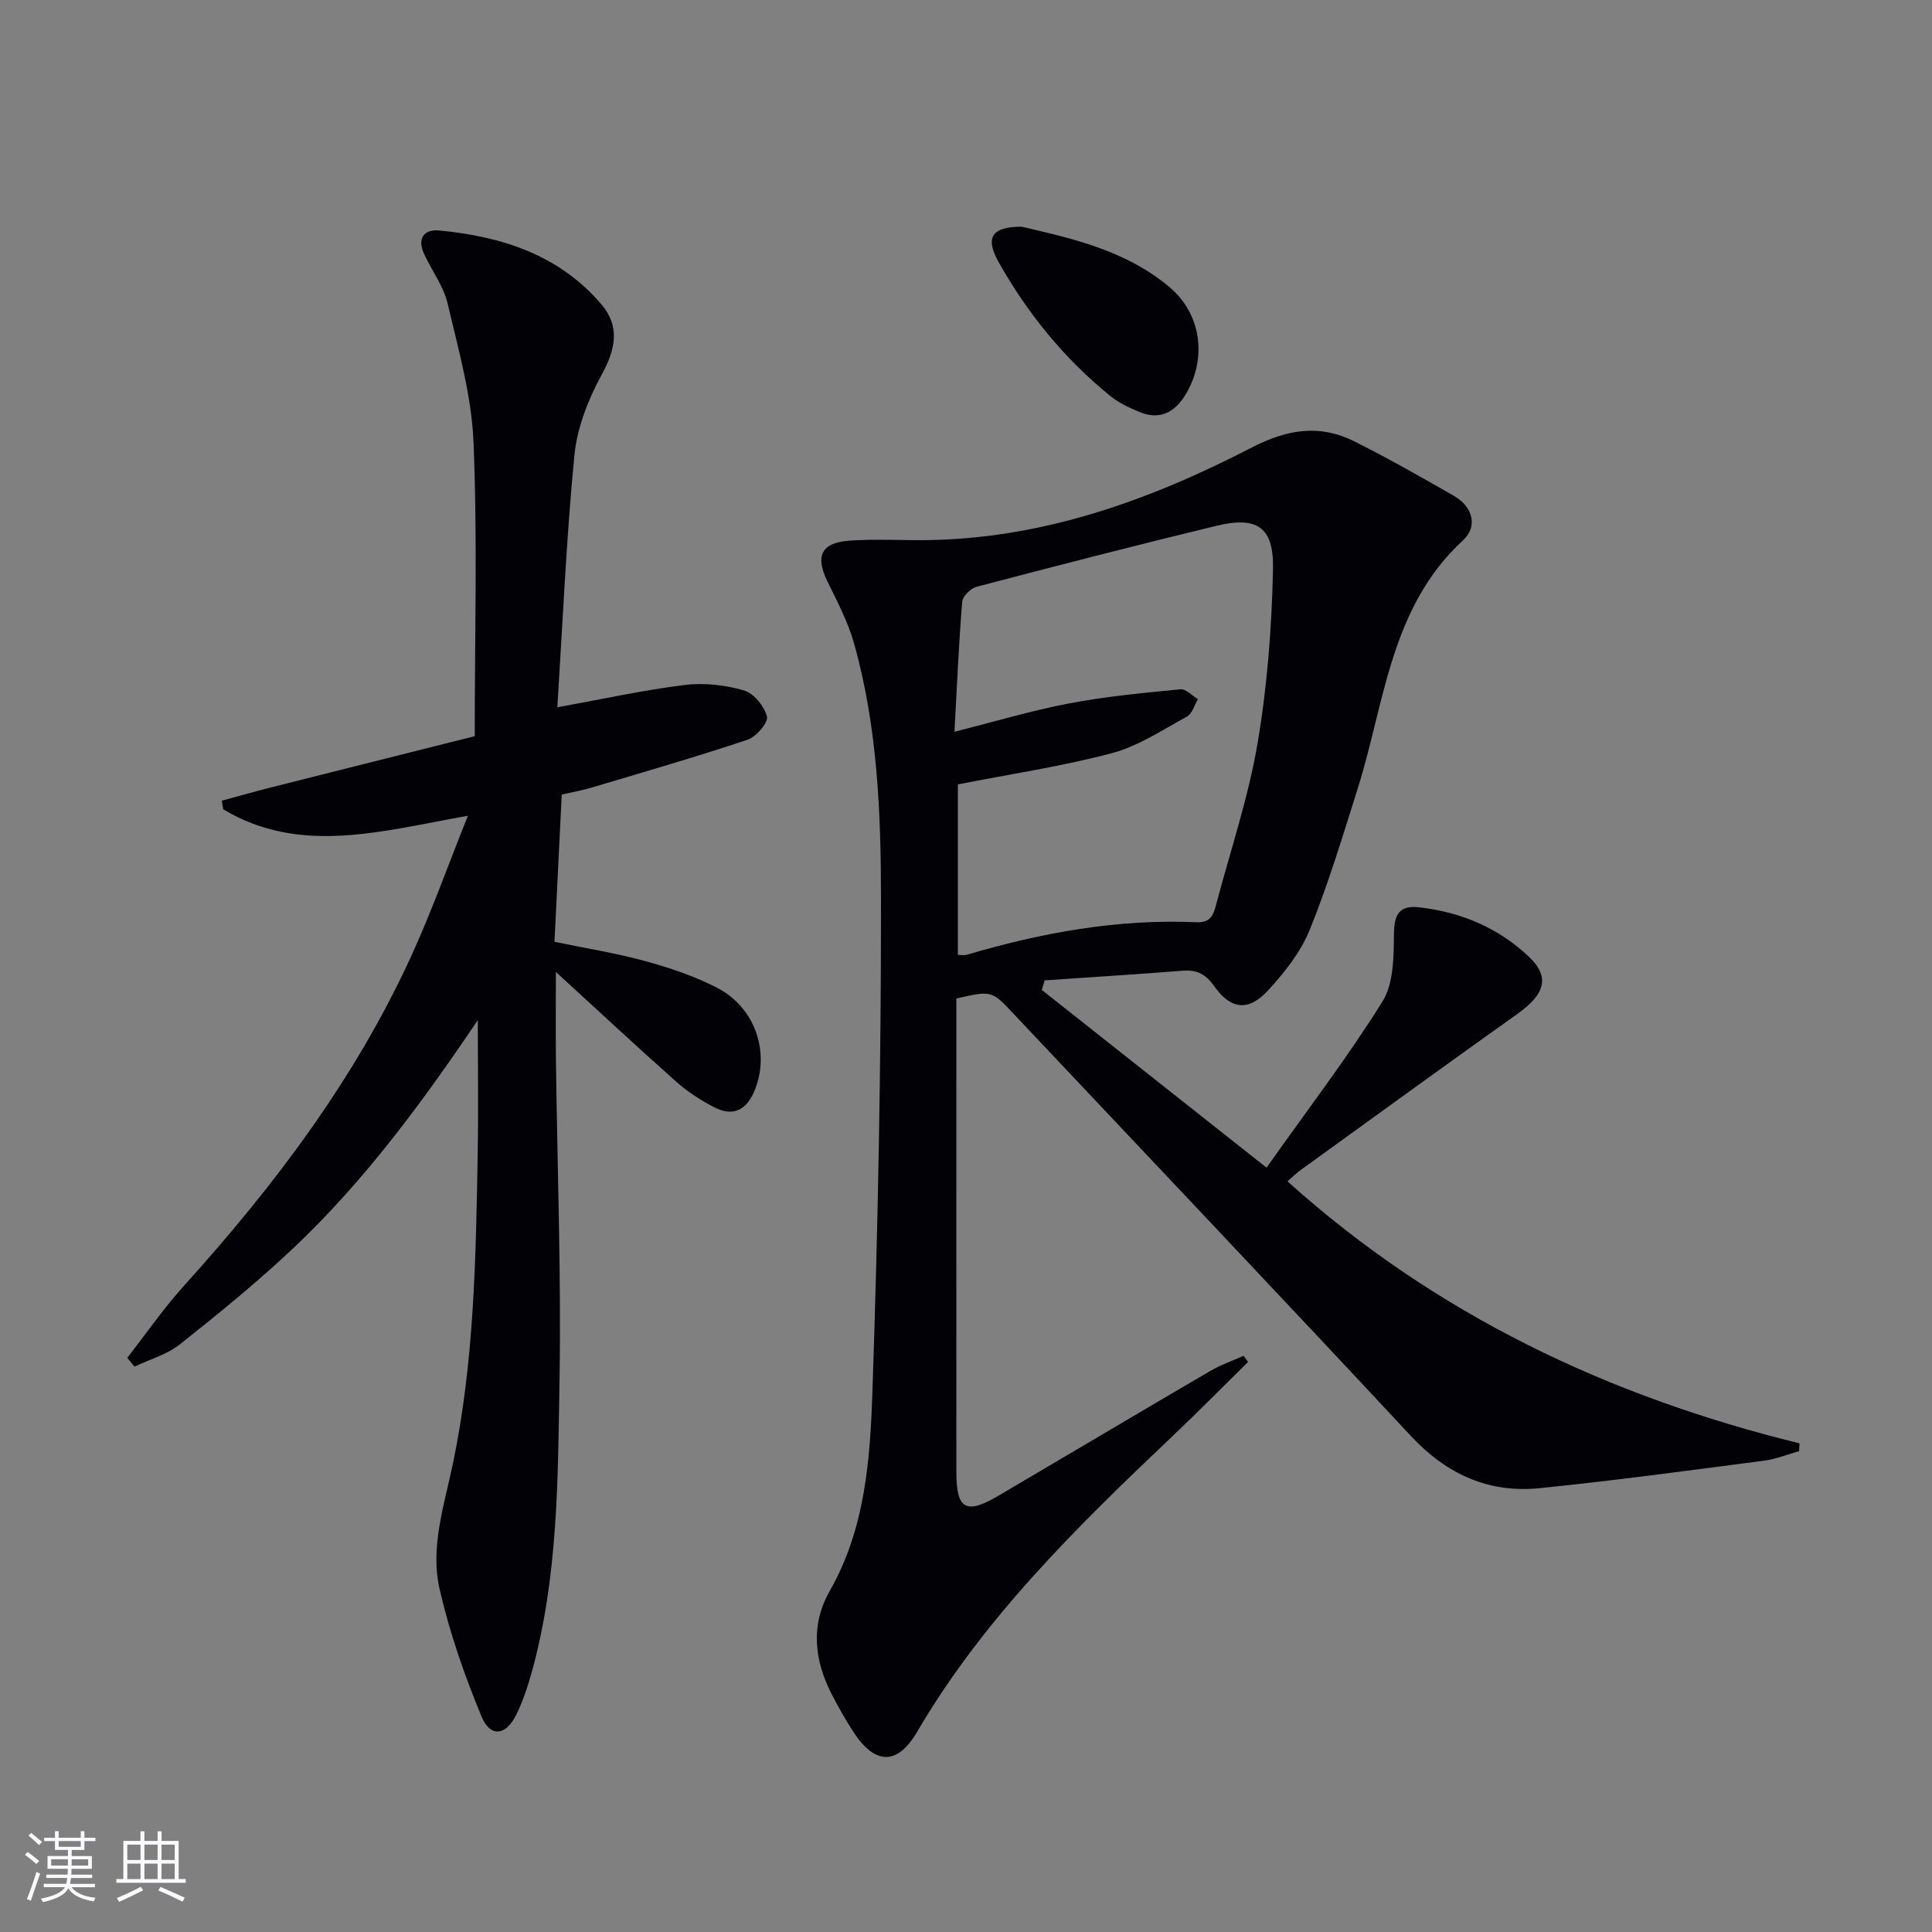
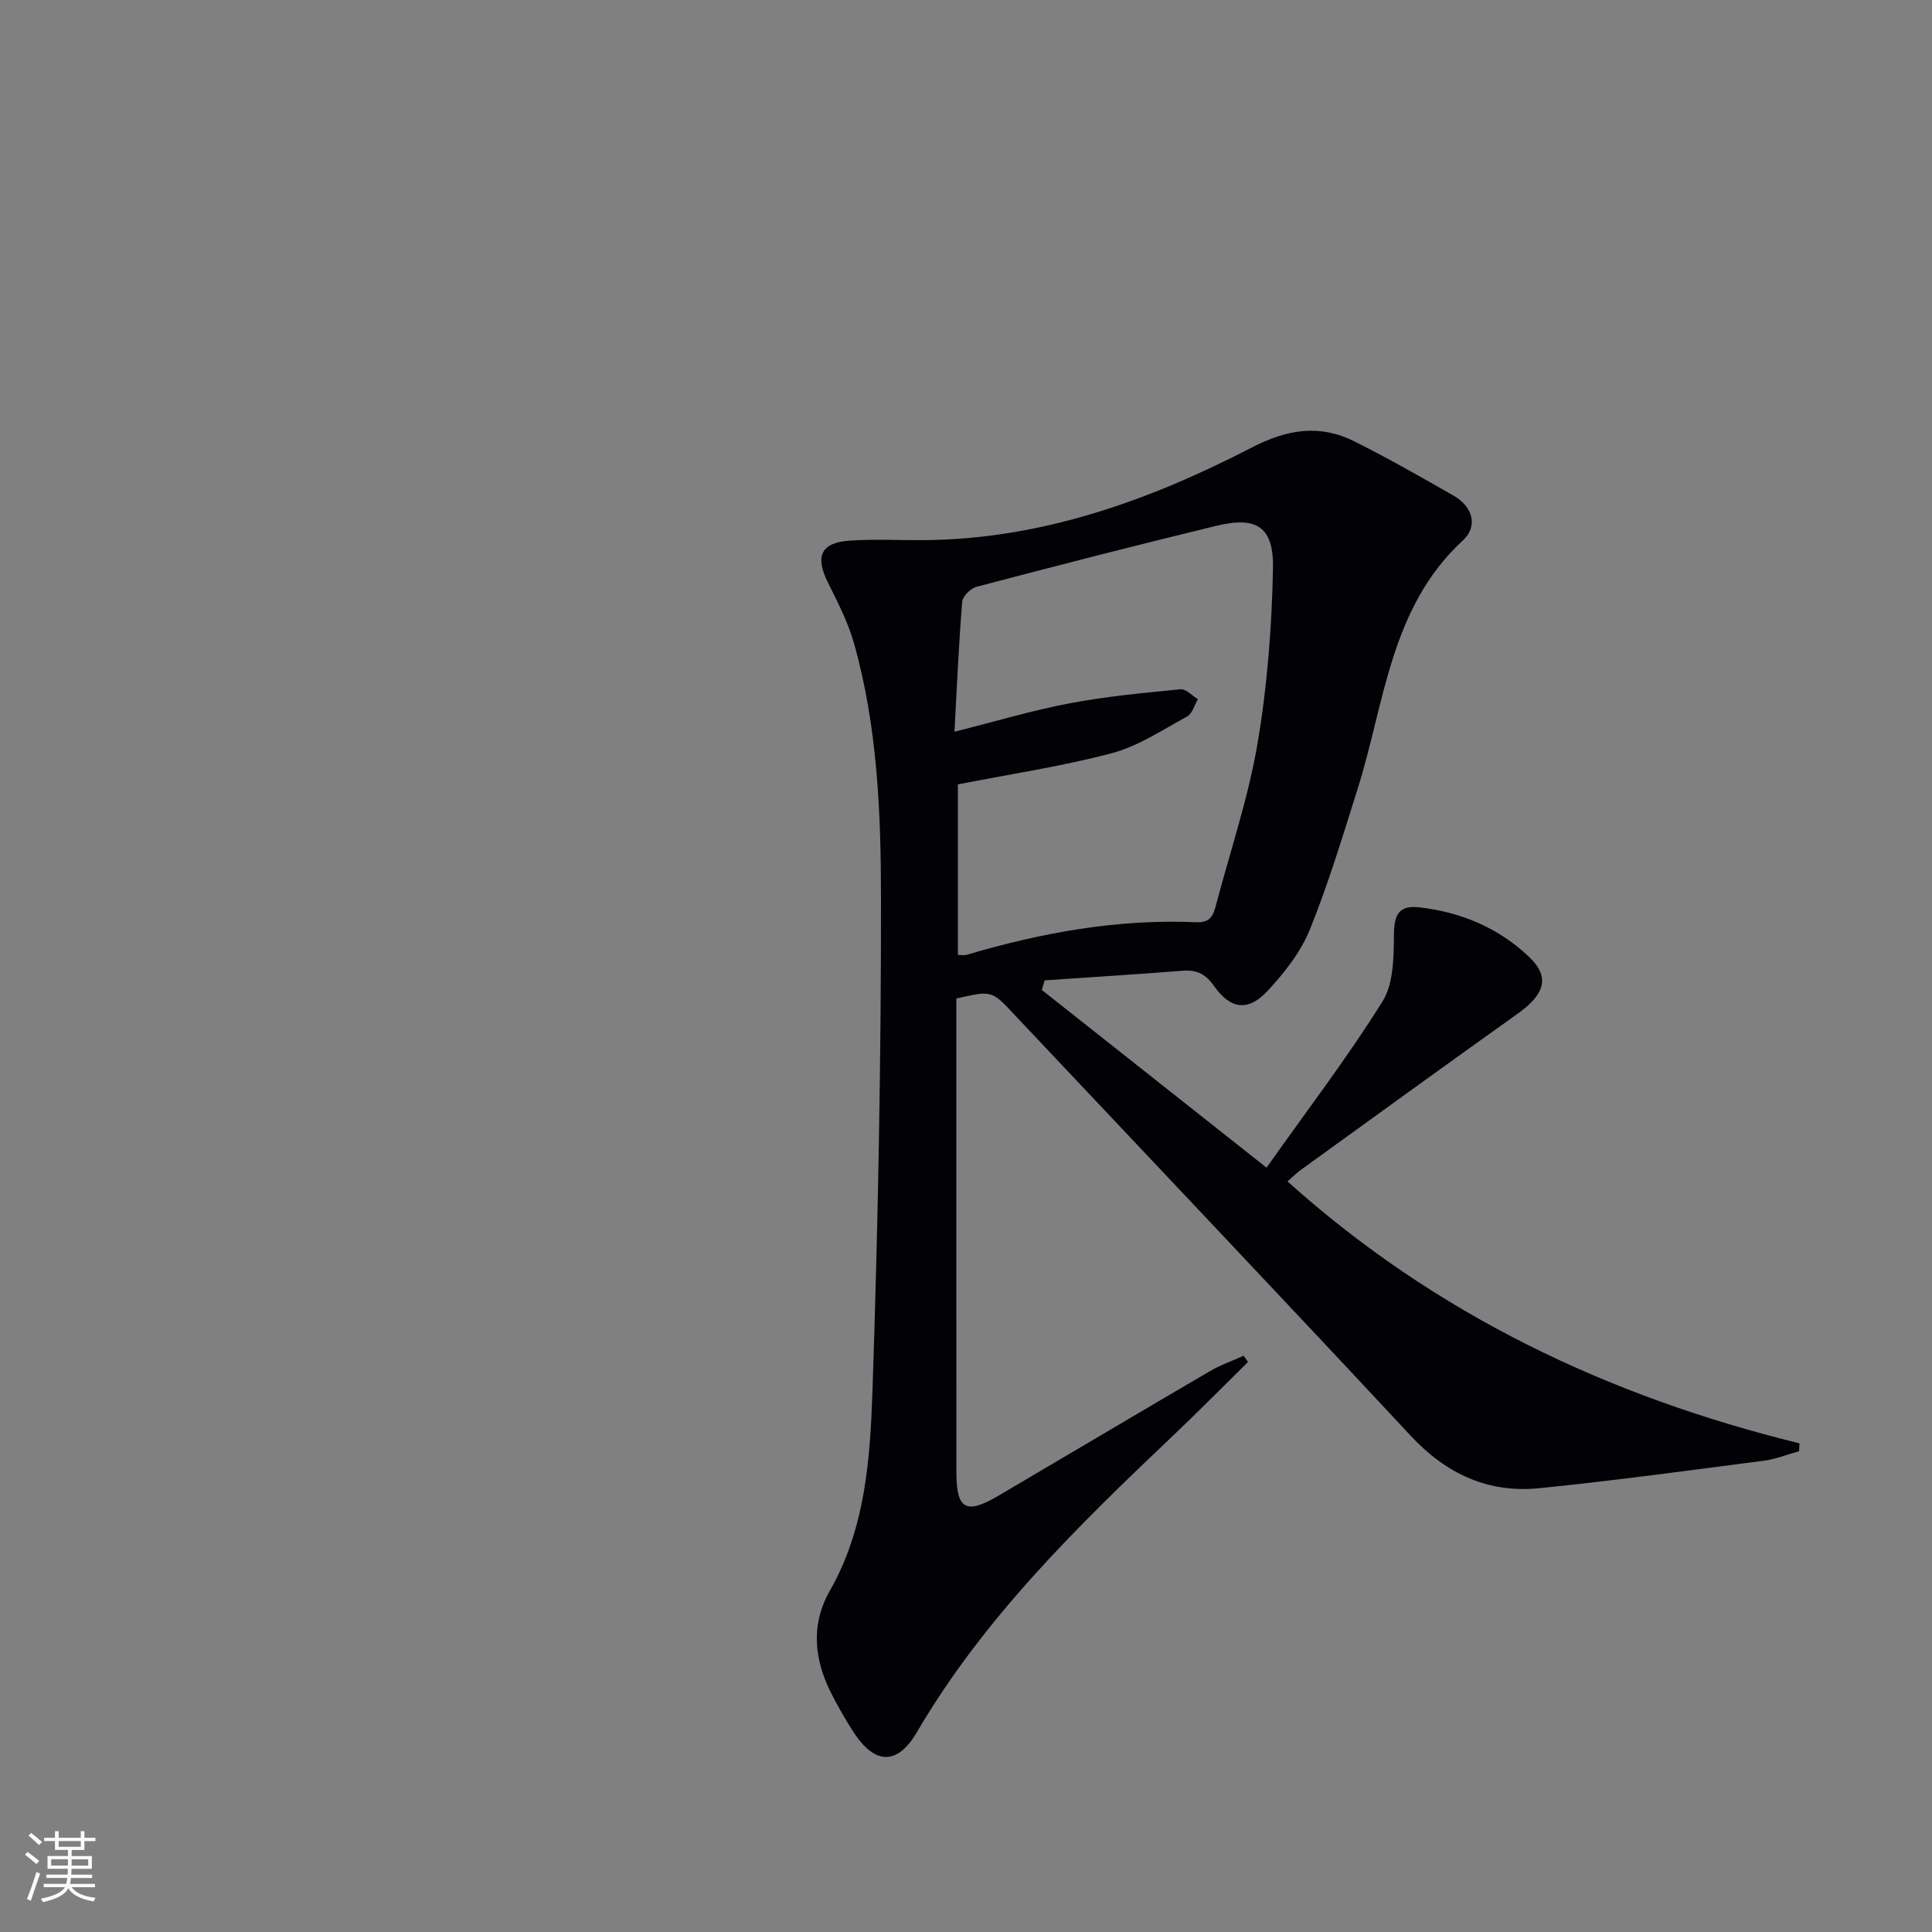
<svg xmlns="http://www.w3.org/2000/svg" enable-background="new 0 0 400 400" viewBox="0 0 400 400">
  <rect x="0" y="0" width="400" height="400" fill="#808080" stroke="none" />
  <g fill="#010106">
    <path d="m198 206.73v6.69c0 30.49-.01 60.99.01 91.48.01 7.59 1.99 8.71 8.61 4.83 14.63-8.6 29.22-17.28 43.87-25.84 2.2-1.29 4.65-2.14 6.99-3.19.3.43.61.85.91 1.28-5.16 5.08-10.25 10.24-15.5 15.23-19.71 18.71-39.13 37.63-53.04 61.39-4.1 6.99-8.75 6.78-13.18-.05-1.62-2.5-3.1-5.12-4.47-7.77-3.63-7.05-4.42-14.35-.4-21.41 7.38-12.94 8.36-27.33 8.84-41.52 1.14-33.92 1.79-67.88 1.76-101.82-.01-17.73-.72-35.61-5.6-52.89-1.25-4.42-3.45-8.6-5.49-12.76-2.56-5.21-1.32-8.02 4.51-8.44 5.13-.37 10.31-.07 15.47-.11 24.37-.19 46.64-8.2 67.87-19.17 7.36-3.8 14.04-4.88 21.26-1.27 6.98 3.5 13.79 7.36 20.56 11.25 3.92 2.25 5.07 6.31 1.93 9.21-15.12 13.94-16.19 33.61-21.82 51.44-3.09 9.8-6.06 19.68-9.91 29.19-1.88 4.63-5.23 8.88-8.67 12.6-4.04 4.38-7.71 3.96-11.16-.95-1.78-2.53-3.61-3.38-6.52-3.15-9.51.75-19.03 1.34-28.55 1.99-.19.66-.38 1.32-.58 1.99 15.17 12 30.34 24 46.52 36.79 8.55-12.07 16.82-22.89 24-34.39 2.33-3.73 2.34-9.24 2.38-13.94.04-4.14 1.1-6.05 5.31-5.56 8.68 1.01 16.43 4.28 22.73 10.32 4.31 4.12 3.21 7.68-2.43 11.7-15.03 10.7-29.95 21.54-44.91 32.35-.91.66-1.72 1.47-2.74 2.36 30.62 27.54 66.42 44.52 106 54.24-.03.54-.05 1.08-.08 1.62-2.42.67-4.8 1.65-7.26 1.97-15.47 2.01-30.94 4.12-46.46 5.69-10.57 1.07-19.26-2.89-26.63-10.79-27.24-29.23-54.75-58.21-82.15-87.29-4.64-4.97-4.62-4.98-11.98-3.3zm.32-44.33v35.31c.81 0 1.34.12 1.79-.02 15.53-4.59 31.31-7.47 47.57-6.75 3.1.14 3.57-1.64 4.14-3.78 2.92-11.06 6.63-21.99 8.54-33.23 2.02-11.89 2.95-24.06 3.2-36.13.18-8.75-3.34-10.97-11.76-8.93-16.59 4.02-33.12 8.28-49.62 12.62-1.22.32-2.88 1.97-2.97 3.11-.71 8.75-1.09 17.53-1.6 26.9 8.46-2.13 16.06-4.41 23.81-5.88 7.58-1.44 15.3-2.16 22.99-2.91 1.13-.11 2.4 1.33 3.61 2.05-.73 1.22-1.17 2.99-2.24 3.58-5.08 2.77-10.1 6.14-15.59 7.6-10.33 2.73-20.97 4.32-31.87 6.46z" />
-     <path d="m98.93 211.2c-11.47 16.99-23.39 33.21-38.1 47.12-7.48 7.07-15.5 13.59-23.57 20-2.67 2.12-6.24 3.11-9.4 4.62-.5-.61-1-1.21-1.51-1.82 3.9-4.99 7.52-10.24 11.75-14.93 18.73-20.72 35.43-42.83 47.1-68.37 4.17-9.12 7.53-18.6 11.68-28.93-17.93 3.18-34.69 8.22-50.66-1.33-.1-.6-.2-1.19-.3-1.79 3.49-.94 6.98-1.94 10.49-2.82 14.13-3.57 28.28-7.11 41.88-10.53 0-20.94.57-40.93-.25-60.85-.4-9.64-3.14-19.23-5.36-28.71-.85-3.62-3.3-6.85-4.89-10.31-1.45-3.17-.04-5.14 3.17-4.83 12.9 1.23 24.81 5.04 33.55 15.29 3.96 4.64 2.9 9.38.03 14.63-2.78 5.08-5.06 10.94-5.62 16.64-1.68 17.34-2.43 34.77-3.53 52.16 9.48-1.72 17.86-3.57 26.35-4.62 4.01-.5 8.37-.01 12.26 1.11 2.04.59 4.24 3.28 4.79 5.42.31 1.24-2.22 4.2-4.01 4.8-10.66 3.56-21.47 6.68-32.25 9.9-1.9.57-3.87.91-6.23 1.46-.5 10.09-.99 20.18-1.5 30.48 6.5 1.35 12.71 2.33 18.73 3.98 5.09 1.4 10.21 3.1 14.88 5.51 7.98 4.1 11.08 13.43 7.8 21.35-1.65 3.99-4.44 5.43-8.31 3.43-2.78-1.43-5.5-3.18-7.83-5.25-8.2-7.28-16.22-14.76-24.98-22.78 0 6.46-.06 12.33.01 18.19.27 22.14 1.11 44.29.74 66.41-.34 20.23-.26 40.61-5.75 60.39-.84 3.02-1.85 6.05-3.23 8.85-2.13 4.3-5.35 4.69-7.16.33-3.52-8.5-6.59-17.31-8.66-26.27-2.03-8.75.91-17.4 2.72-26.05 4.42-21.09 4.76-42.58 5.14-64.02.17-9.29.03-18.58.03-27.86z" />
-     <path d="m211.5 46.93c10.03 2.34 21.45 4.79 30.64 12.52 6.6 5.55 7.8 14.75 3.36 22.17-2.2 3.69-5.34 5.47-9.63 3.66-2.11-.89-4.28-1.89-6.03-3.32-9.51-7.73-17.15-17.11-23.12-27.76-2.78-4.97-1.46-7.26 4.78-7.27z" />
  </g>
  <path d="m5.17 384 .55-.58c.85.61 1.65 1.24 2.4 1.87l-.59.64c-.83-.73-1.62-1.38-2.36-1.93m1.22 9.53-.82-.34c.71-1.76 1.37-3.64 1.98-5.63.24.13.5.25.76.36-.6 1.67-1.24 3.54-1.92 5.61m-.5-13.5.57-.54c.56.44 1.31 1.06 2.26 1.87l-.64.64c-.68-.66-1.41-1.32-2.19-1.97m3.25.46h2.24v-1.36h.77v1.36h4.57v-1.36h.76v1.36h2.28v.69h-2.28v1.84h-2.64v1.26h4.18v2.64h-4.21c0 .45-.02.86-.05 1.21h4.32v.69h-4.38c-.04.34-.1.75-.19 1.22h5.15v.69h-4.82c.87 1.19 2.51 1.92 4.93 2.19-.17.32-.3.57-.37.76-2.77-.49-4.52-1.41-5.26-2.76-.56 1.26-2.3 2.23-5.24 2.9-.12-.24-.26-.48-.43-.72 2.73-.55 4.38-1.34 4.96-2.38h-4.38v-.69h4.65c.1-.38.17-.79.21-1.22h-4.32v-.69h4.4c.03-.34.05-.75.05-1.21h-4.2v-2.64h4.23v-1.26h-2.69v-1.84h-2.24zm1.46 4.46v1.29h3.45c.01-.4.02-.57.01-.53v-.32-.45h-3.46zm1.55-2.59h4.57v-1.19h-4.57zm6.11 2.59h-3.42v.77c-.01.19-.01.37-.02.53h3.44z" fill="#fafafc" />
-   <path d="m32.63 379.16h.82v1.98h3.54v7.89h1.46v.78h-14.37v-.78h1.46v-7.89h3.54v-1.98h.82v1.98h2.73zm-3.49 11.48.5.73c-1.61.82-3.28 1.63-5 2.41-.13-.27-.28-.55-.44-.82 1.75-.72 3.4-1.49 4.94-2.32m-2.78-5.55h2.73v-3.18h-2.73zm0 3.95h2.73v-3.2h-2.73zm3.54-3.95h2.73v-3.18h-2.73zm0 3.95h2.73v-3.2h-2.73zm7.89 4.68c-1.84-.92-3.51-1.7-5.02-2.32l.45-.73c1.89.8 3.57 1.55 5.04 2.23zm-1.62-11.81h-2.73v3.18h2.73zm-2.73 7.13h2.73v-3.2h-2.73z" fill="#fafafc" />
</svg>